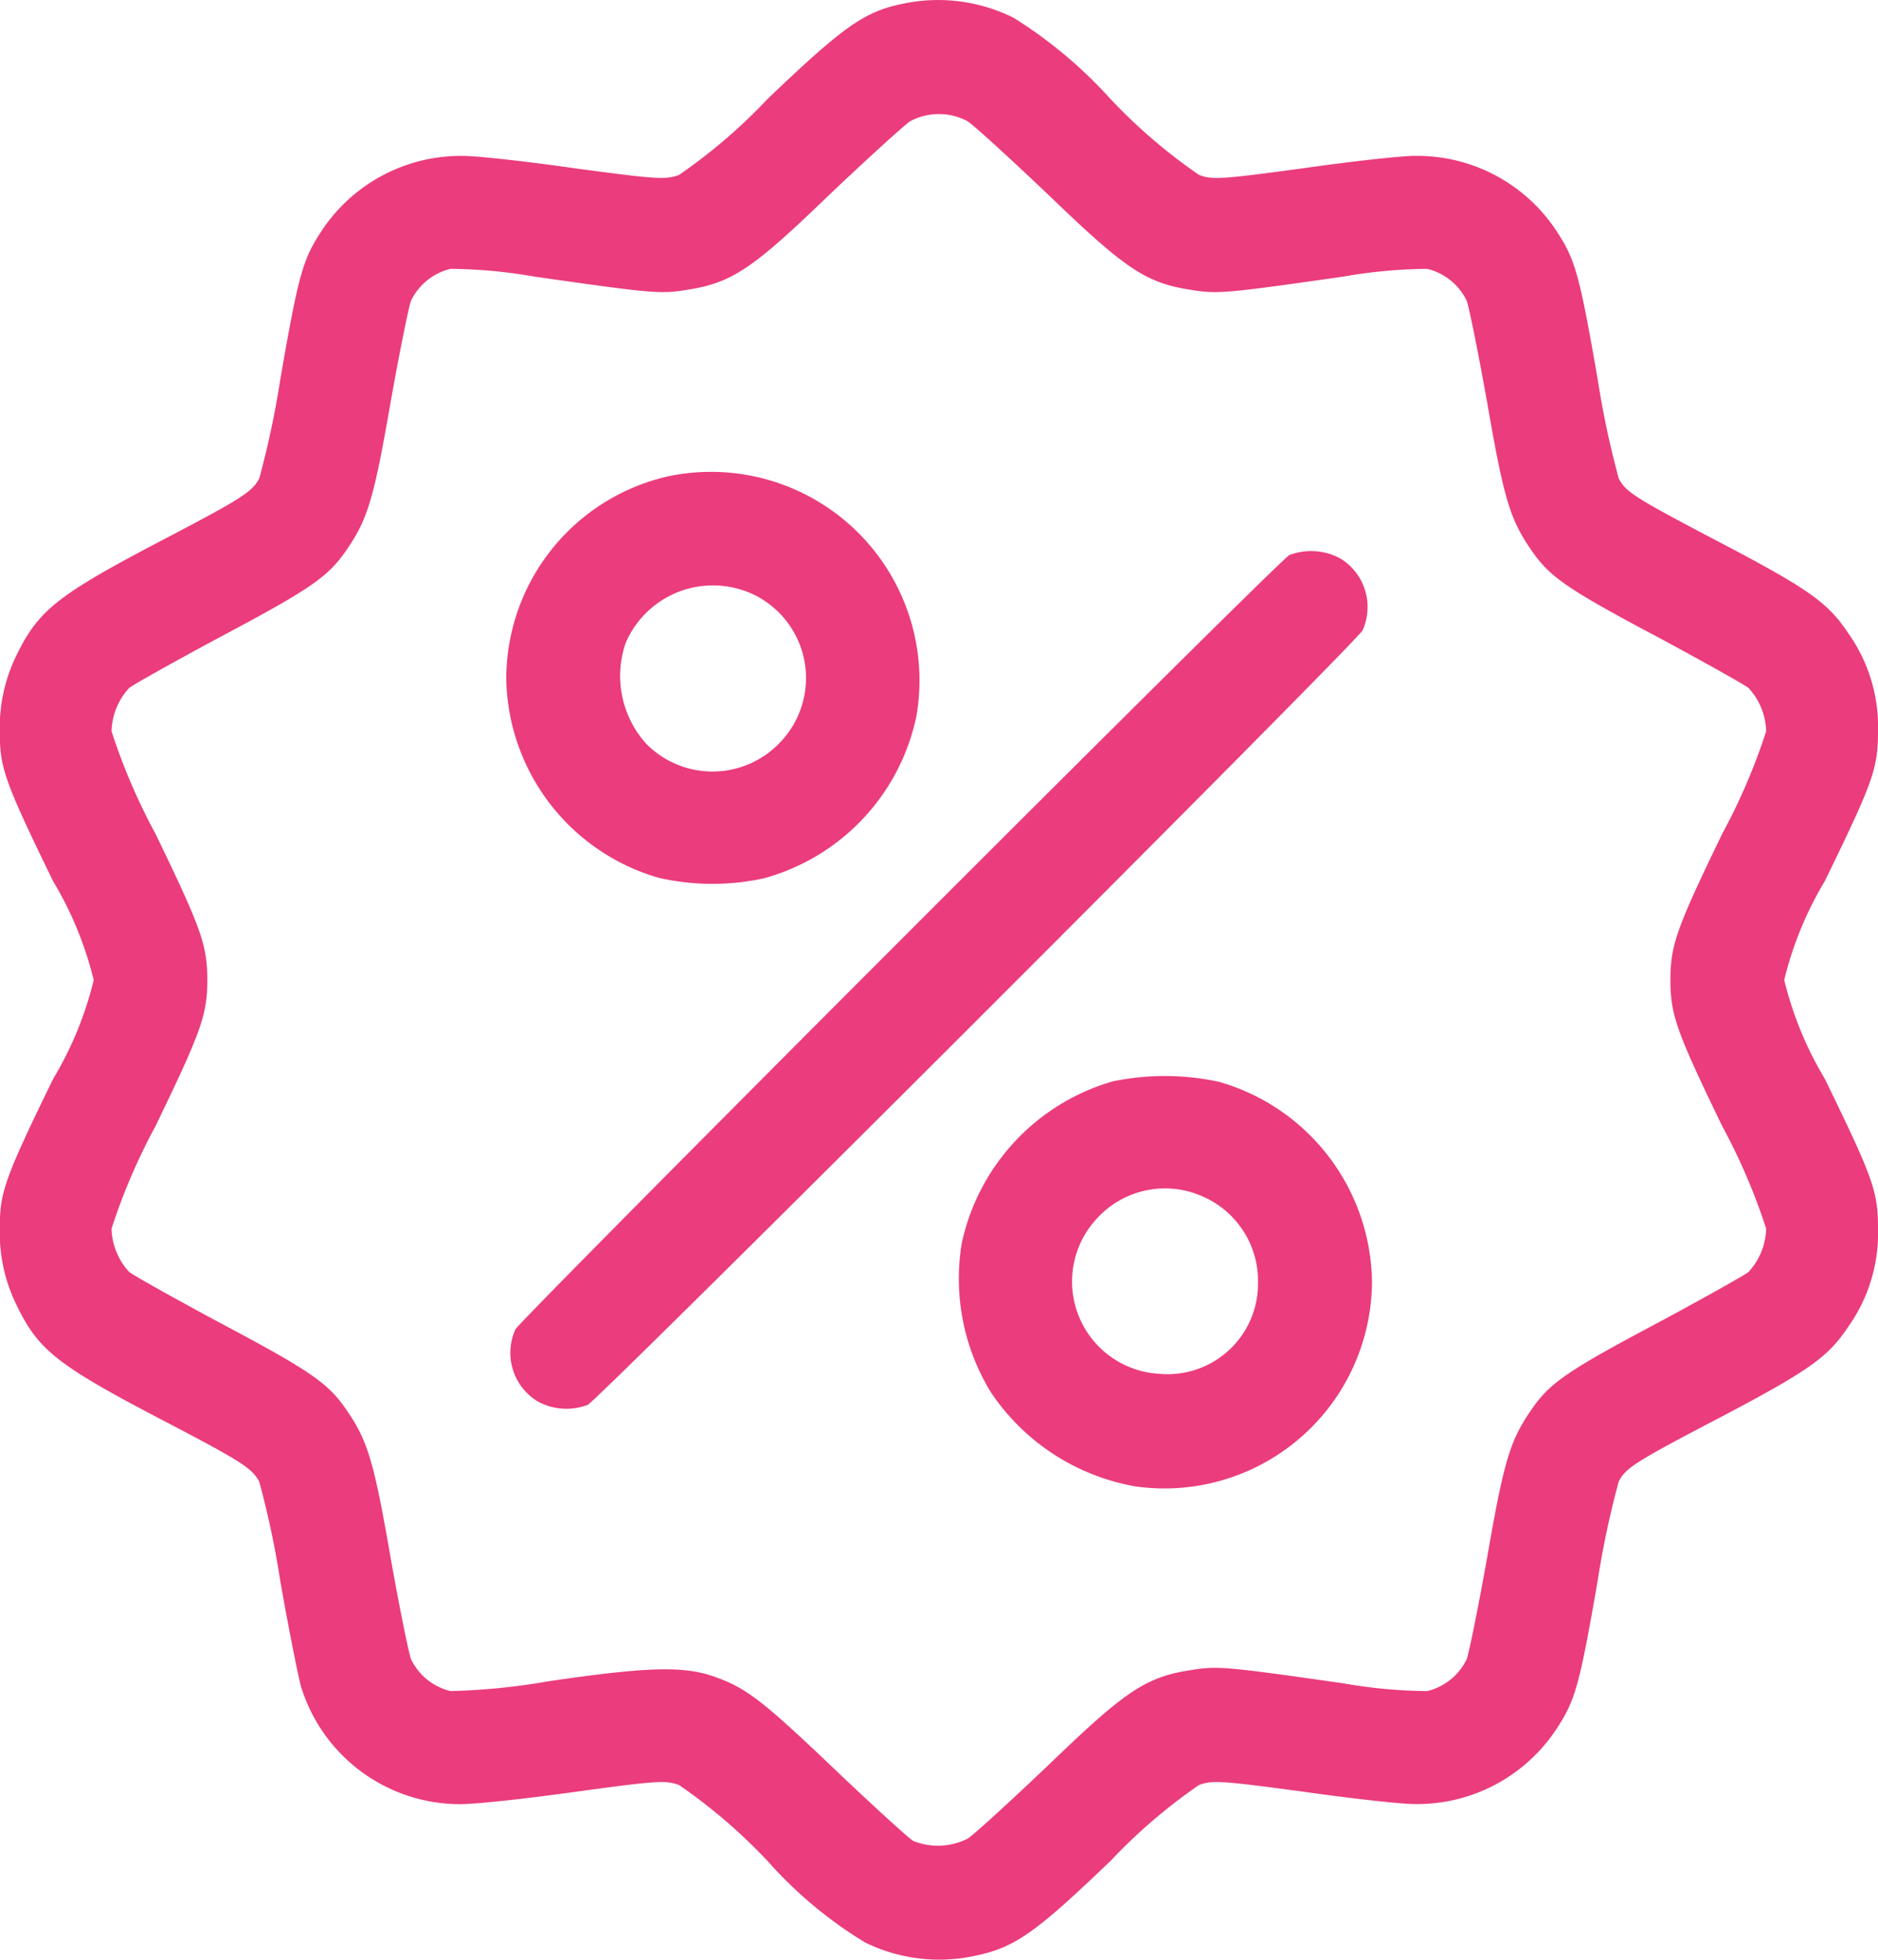
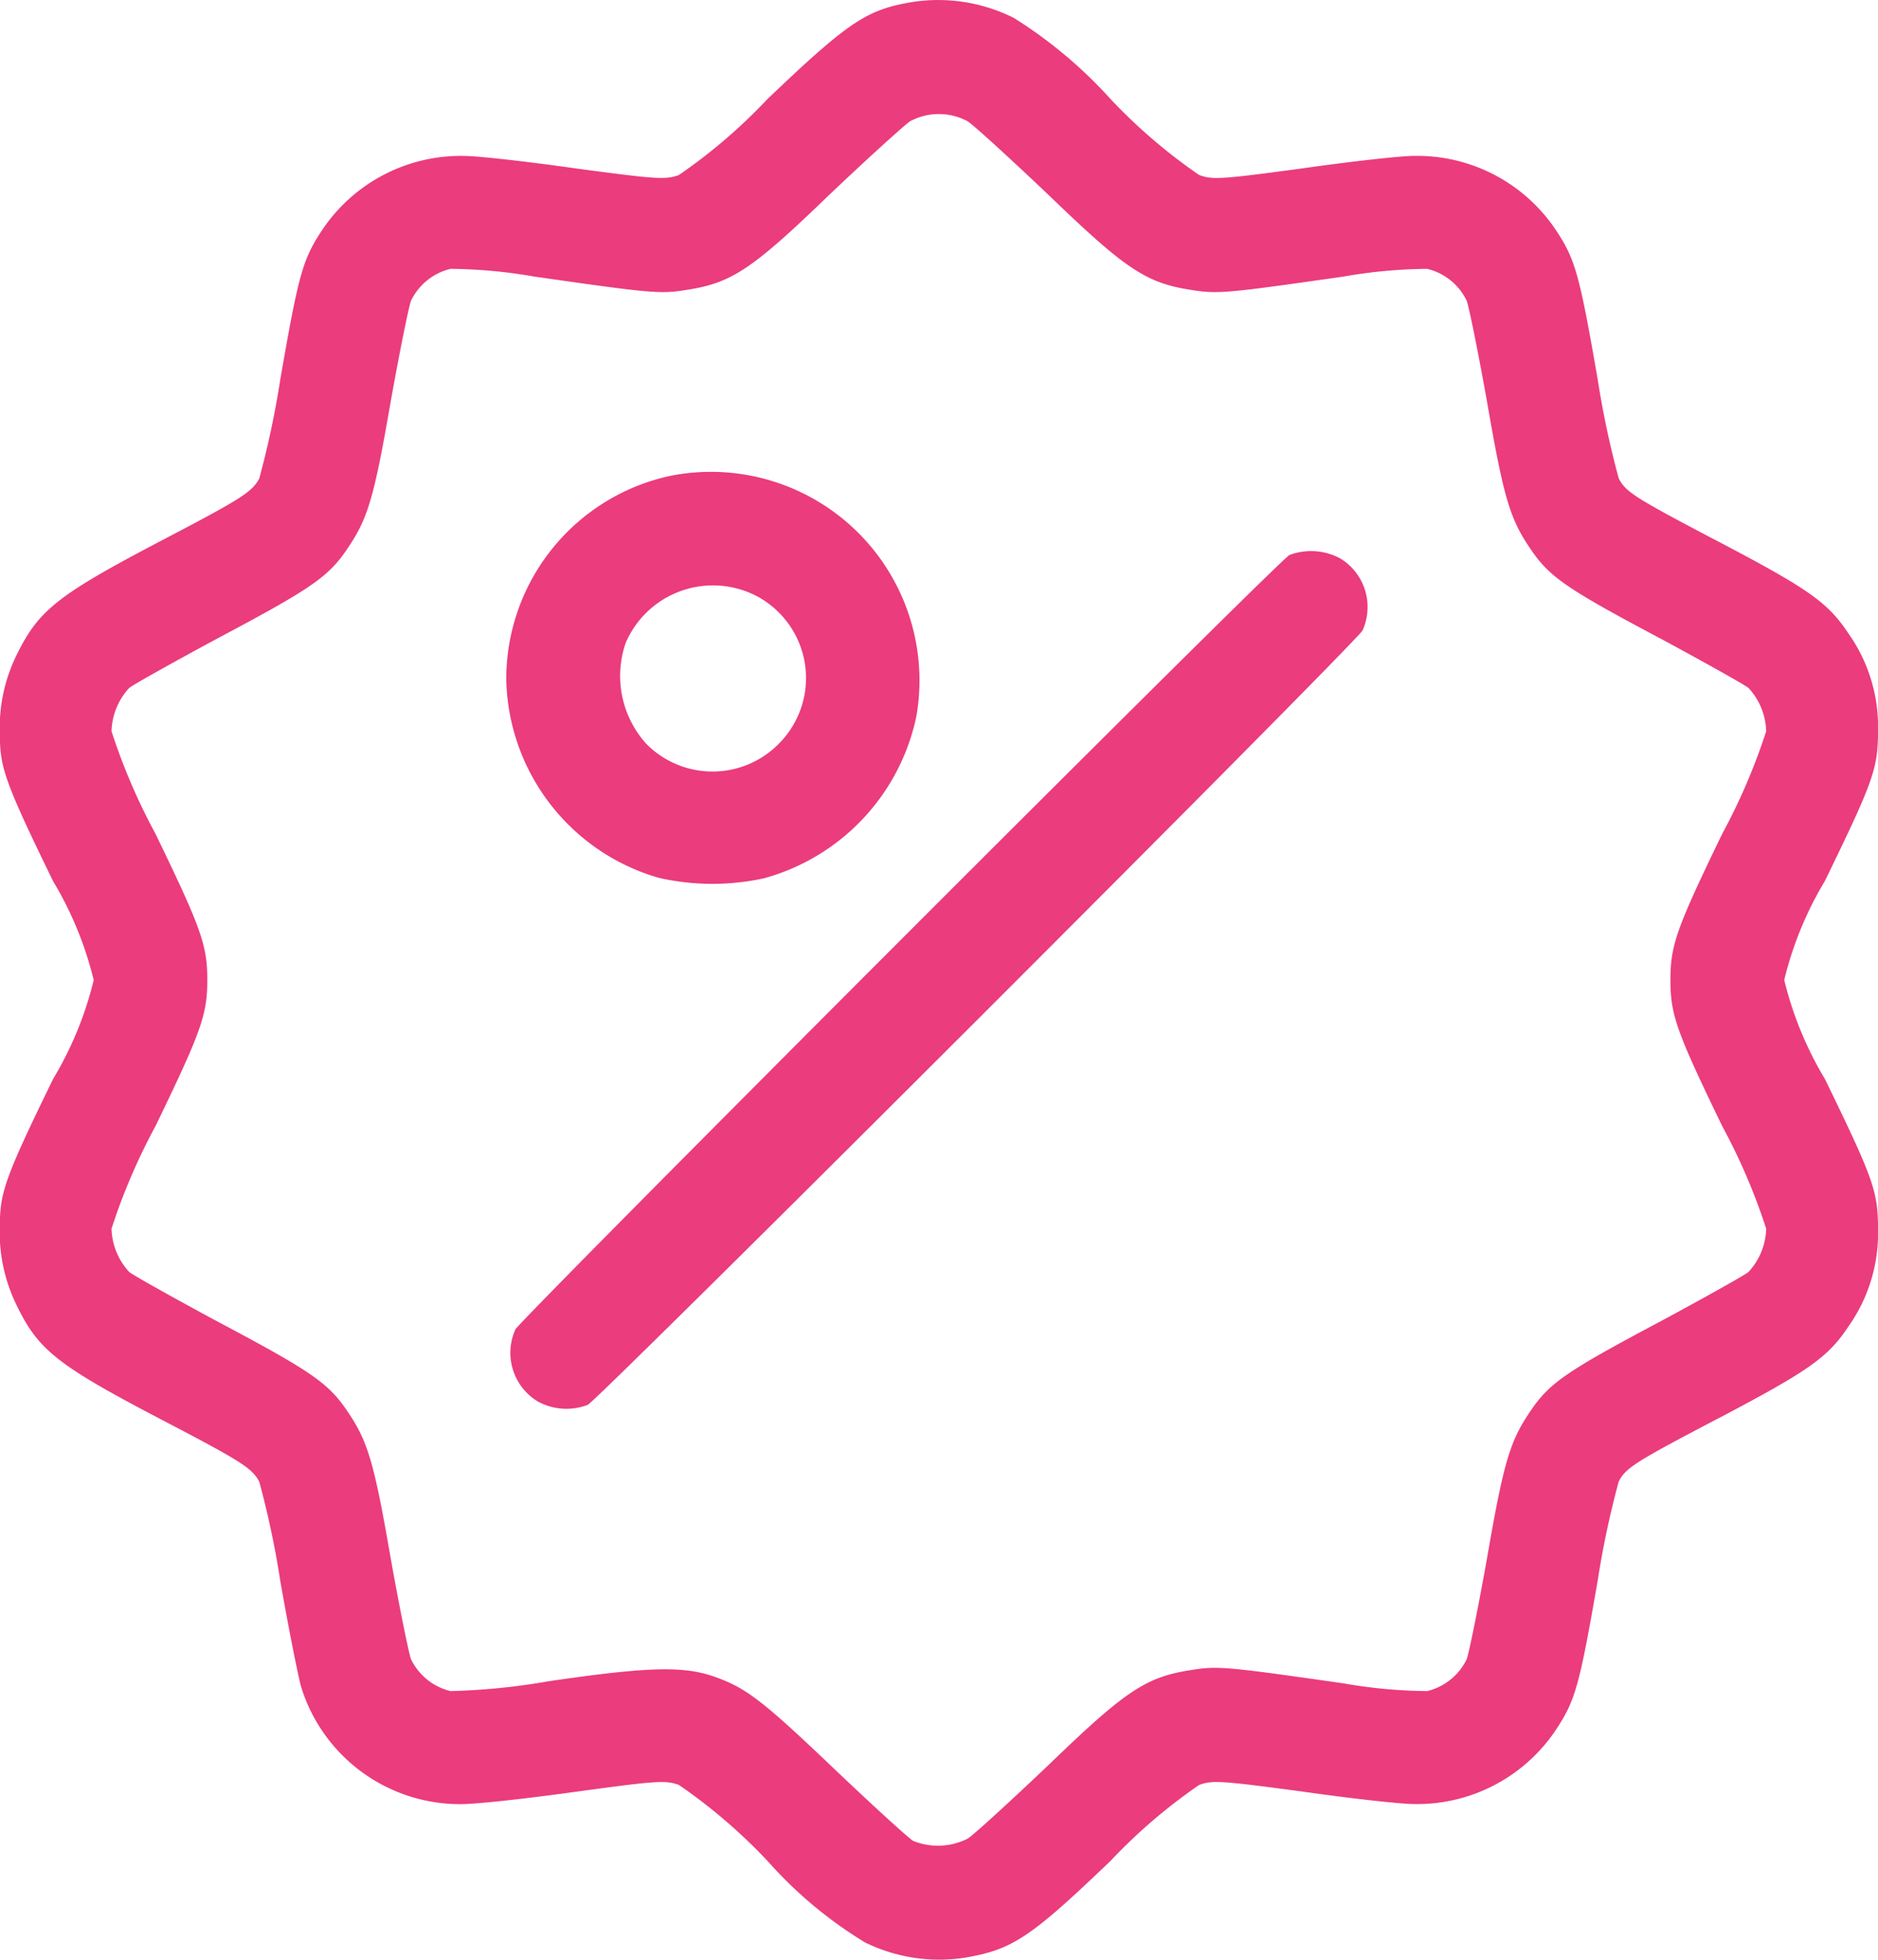
<svg xmlns="http://www.w3.org/2000/svg" width="58.541" height="61.06" viewBox="0 0 58.541 61.06">
  <g id="discount" transform="translate(-10.8 511.768)">
    <path id="Caminho_31227" data-name="Caminho 31227" d="M39.008-511.664c-1.241.239-1.874.68-4.286,2.984a17.087,17.087,0,0,1-2.758,2.364c-.418.155-.7.131-3.187-.2-1.5-.215-3.092-.394-3.522-.394a5.2,5.2,0,0,0-4.417,2.316c-.6.907-.728,1.349-1.3,4.644a28.2,28.2,0,0,1-.657,3.092c-.227.418-.537.621-2.984,1.9-3.331,1.743-3.9,2.2-4.6,3.641a5.14,5.14,0,0,0-.5,2.471c0,1,.179,1.5,1.659,4.536a11.034,11.034,0,0,1,1.265,3.08,11.034,11.034,0,0,1-1.265,3.08c-1.48,3.032-1.659,3.534-1.659,4.536a5.14,5.14,0,0,0,.5,2.471c.692,1.444,1.265,1.9,4.6,3.641,2.447,1.277,2.758,1.48,2.984,1.9a28,28,0,0,1,.657,3.1c.263,1.5.561,2.984.645,3.283a5.188,5.188,0,0,0,4.906,3.665c.466.012,2.089-.167,3.629-.382,2.543-.346,2.829-.37,3.247-.215a17.087,17.087,0,0,1,2.758,2.364,13.231,13.231,0,0,0,3.044,2.543,5.252,5.252,0,0,0,3.092.477c1.492-.251,2.041-.609,4.56-3.02a17.087,17.087,0,0,1,2.758-2.364c.418-.155.7-.131,3.187.2,1.5.215,3.092.394,3.522.394a5.2,5.2,0,0,0,4.417-2.316c.6-.907.728-1.349,1.3-4.644a28.2,28.2,0,0,1,.657-3.092c.227-.43.489-.6,3.295-2.065,2.65-1.4,3.235-1.814,3.868-2.769a5.022,5.022,0,0,0,.919-2.984c0-1.218-.119-1.564-1.659-4.727a11.034,11.034,0,0,1-1.265-3.08,11.034,11.034,0,0,1,1.265-3.08c1.54-3.163,1.659-3.51,1.659-4.727a5.023,5.023,0,0,0-.919-2.984c-.633-.955-1.218-1.373-3.868-2.769-2.805-1.468-3.068-1.635-3.295-2.065a28.2,28.2,0,0,1-.657-3.092c-.573-3.295-.7-3.736-1.3-4.644a5.2,5.2,0,0,0-4.417-2.316c-.43,0-2.017.179-3.522.394-2.483.334-2.769.358-3.187.2a17.087,17.087,0,0,1-2.758-2.364,14.213,14.213,0,0,0-3.02-2.531A5.27,5.27,0,0,0,39.008-511.664Zm1.958,3.677c.2.131,1.337,1.17,2.543,2.316,2.387,2.3,3.02,2.722,4.429,2.937.812.131,1.086.107,4.751-.418a15.723,15.723,0,0,1,2.6-.239,1.85,1.85,0,0,1,1.23.991c.072.191.358,1.6.633,3.14.525,3.032.716,3.665,1.373,4.62.585.86,1.134,1.23,4.059,2.781,1.373.74,2.59,1.421,2.722,1.528a2.067,2.067,0,0,1,.549,1.349,19.01,19.01,0,0,1-1.373,3.2c-1.421,2.937-1.612,3.462-1.612,4.548s.191,1.612,1.612,4.548a19.009,19.009,0,0,1,1.373,3.2,2.067,2.067,0,0,1-.549,1.349c-.131.107-1.349.788-2.722,1.528-2.925,1.552-3.474,1.922-4.059,2.781-.657.955-.848,1.588-1.373,4.62-.275,1.54-.561,2.949-.633,3.14a1.85,1.85,0,0,1-1.23.991,15.72,15.72,0,0,1-2.6-.239c-3.665-.525-3.939-.549-4.751-.418-1.409.215-2.041.633-4.429,2.937-1.206,1.146-2.34,2.185-2.543,2.316a2.054,2.054,0,0,1-1.7.072c-.143-.084-1.23-1.074-2.423-2.208-2.316-2.208-2.793-2.567-3.82-2.925-.955-.322-2.077-.286-5.1.155a20.633,20.633,0,0,1-3.08.31,1.85,1.85,0,0,1-1.23-.991c-.072-.191-.358-1.6-.633-3.14-.525-3.032-.716-3.665-1.373-4.62-.585-.859-1.134-1.23-4.059-2.781-1.373-.74-2.59-1.421-2.722-1.528a2.067,2.067,0,0,1-.549-1.349,19.009,19.009,0,0,1,1.373-3.2c1.421-2.937,1.612-3.462,1.612-4.548s-.191-1.612-1.612-4.548a19.01,19.01,0,0,1-1.373-3.2,2.067,2.067,0,0,1,.549-1.349c.131-.107,1.349-.788,2.722-1.528,2.925-1.552,3.474-1.922,4.059-2.781.657-.955.848-1.588,1.373-4.62.275-1.54.561-2.949.633-3.14a1.85,1.85,0,0,1,1.23-.991,15.723,15.723,0,0,1,2.6.239c3.665.525,3.939.549,4.751.418,1.409-.215,2.041-.633,4.429-2.937,1.206-1.146,2.352-2.185,2.543-2.316a1.873,1.873,0,0,1,.9-.227A1.873,1.873,0,0,1,40.966-507.987Z" transform="translate(0)" fill="#eb3c7d" />
    <path id="Caminho_31228" data-name="Caminho 31228" d="M148.073-388.618a6.481,6.481,0,0,0-5.073,6.3,6.57,6.57,0,0,0,4.763,6.219,7.552,7.552,0,0,0,3.271.012,6.648,6.648,0,0,0,4.751-5.05A6.5,6.5,0,0,0,148.073-388.618Zm2.877,3.82a2.89,2.89,0,0,1,.609,4.453,2.9,2.9,0,0,1-4.19.072,3.15,3.15,0,0,1-.645-3.151A2.96,2.96,0,0,1,150.95-384.8Z" transform="translate(-116.419 -108.315)" fill="#eb3c7d" />
    <path id="Caminho_31229" data-name="Caminho 31229" d="M168.281-367.827c-.37.2-23.923,23.767-24.126,24.126a1.77,1.77,0,0,0,.692,2.244,1.855,1.855,0,0,0,1.564.107c.37-.191,23.935-23.732,24.149-24.126a1.77,1.77,0,0,0-.692-2.244A1.914,1.914,0,0,0,168.281-367.827Z" transform="translate(-117.288 -126.647)" fill="#eb3c7d" />
-     <path id="Caminho_31230" data-name="Caminho 31230" d="M265.894-230.744a6.72,6.72,0,0,0-4.7,5.05,6.78,6.78,0,0,0,.9,4.62,6.842,6.842,0,0,0,4.524,2.949,6.469,6.469,0,0,0,7.365-6.387,6.57,6.57,0,0,0-4.763-6.219A7.968,7.968,0,0,0,265.894-230.744Zm2.937,3.641a2.873,2.873,0,0,1,1.6,2.626,2.82,2.82,0,0,1-3.092,2.841,2.879,2.879,0,0,1-1.922-4.847A2.872,2.872,0,0,1,268.831-227.1Z" transform="translate(-220.416 -247.328)" fill="#eb3c7d" />
  </g>
</svg>